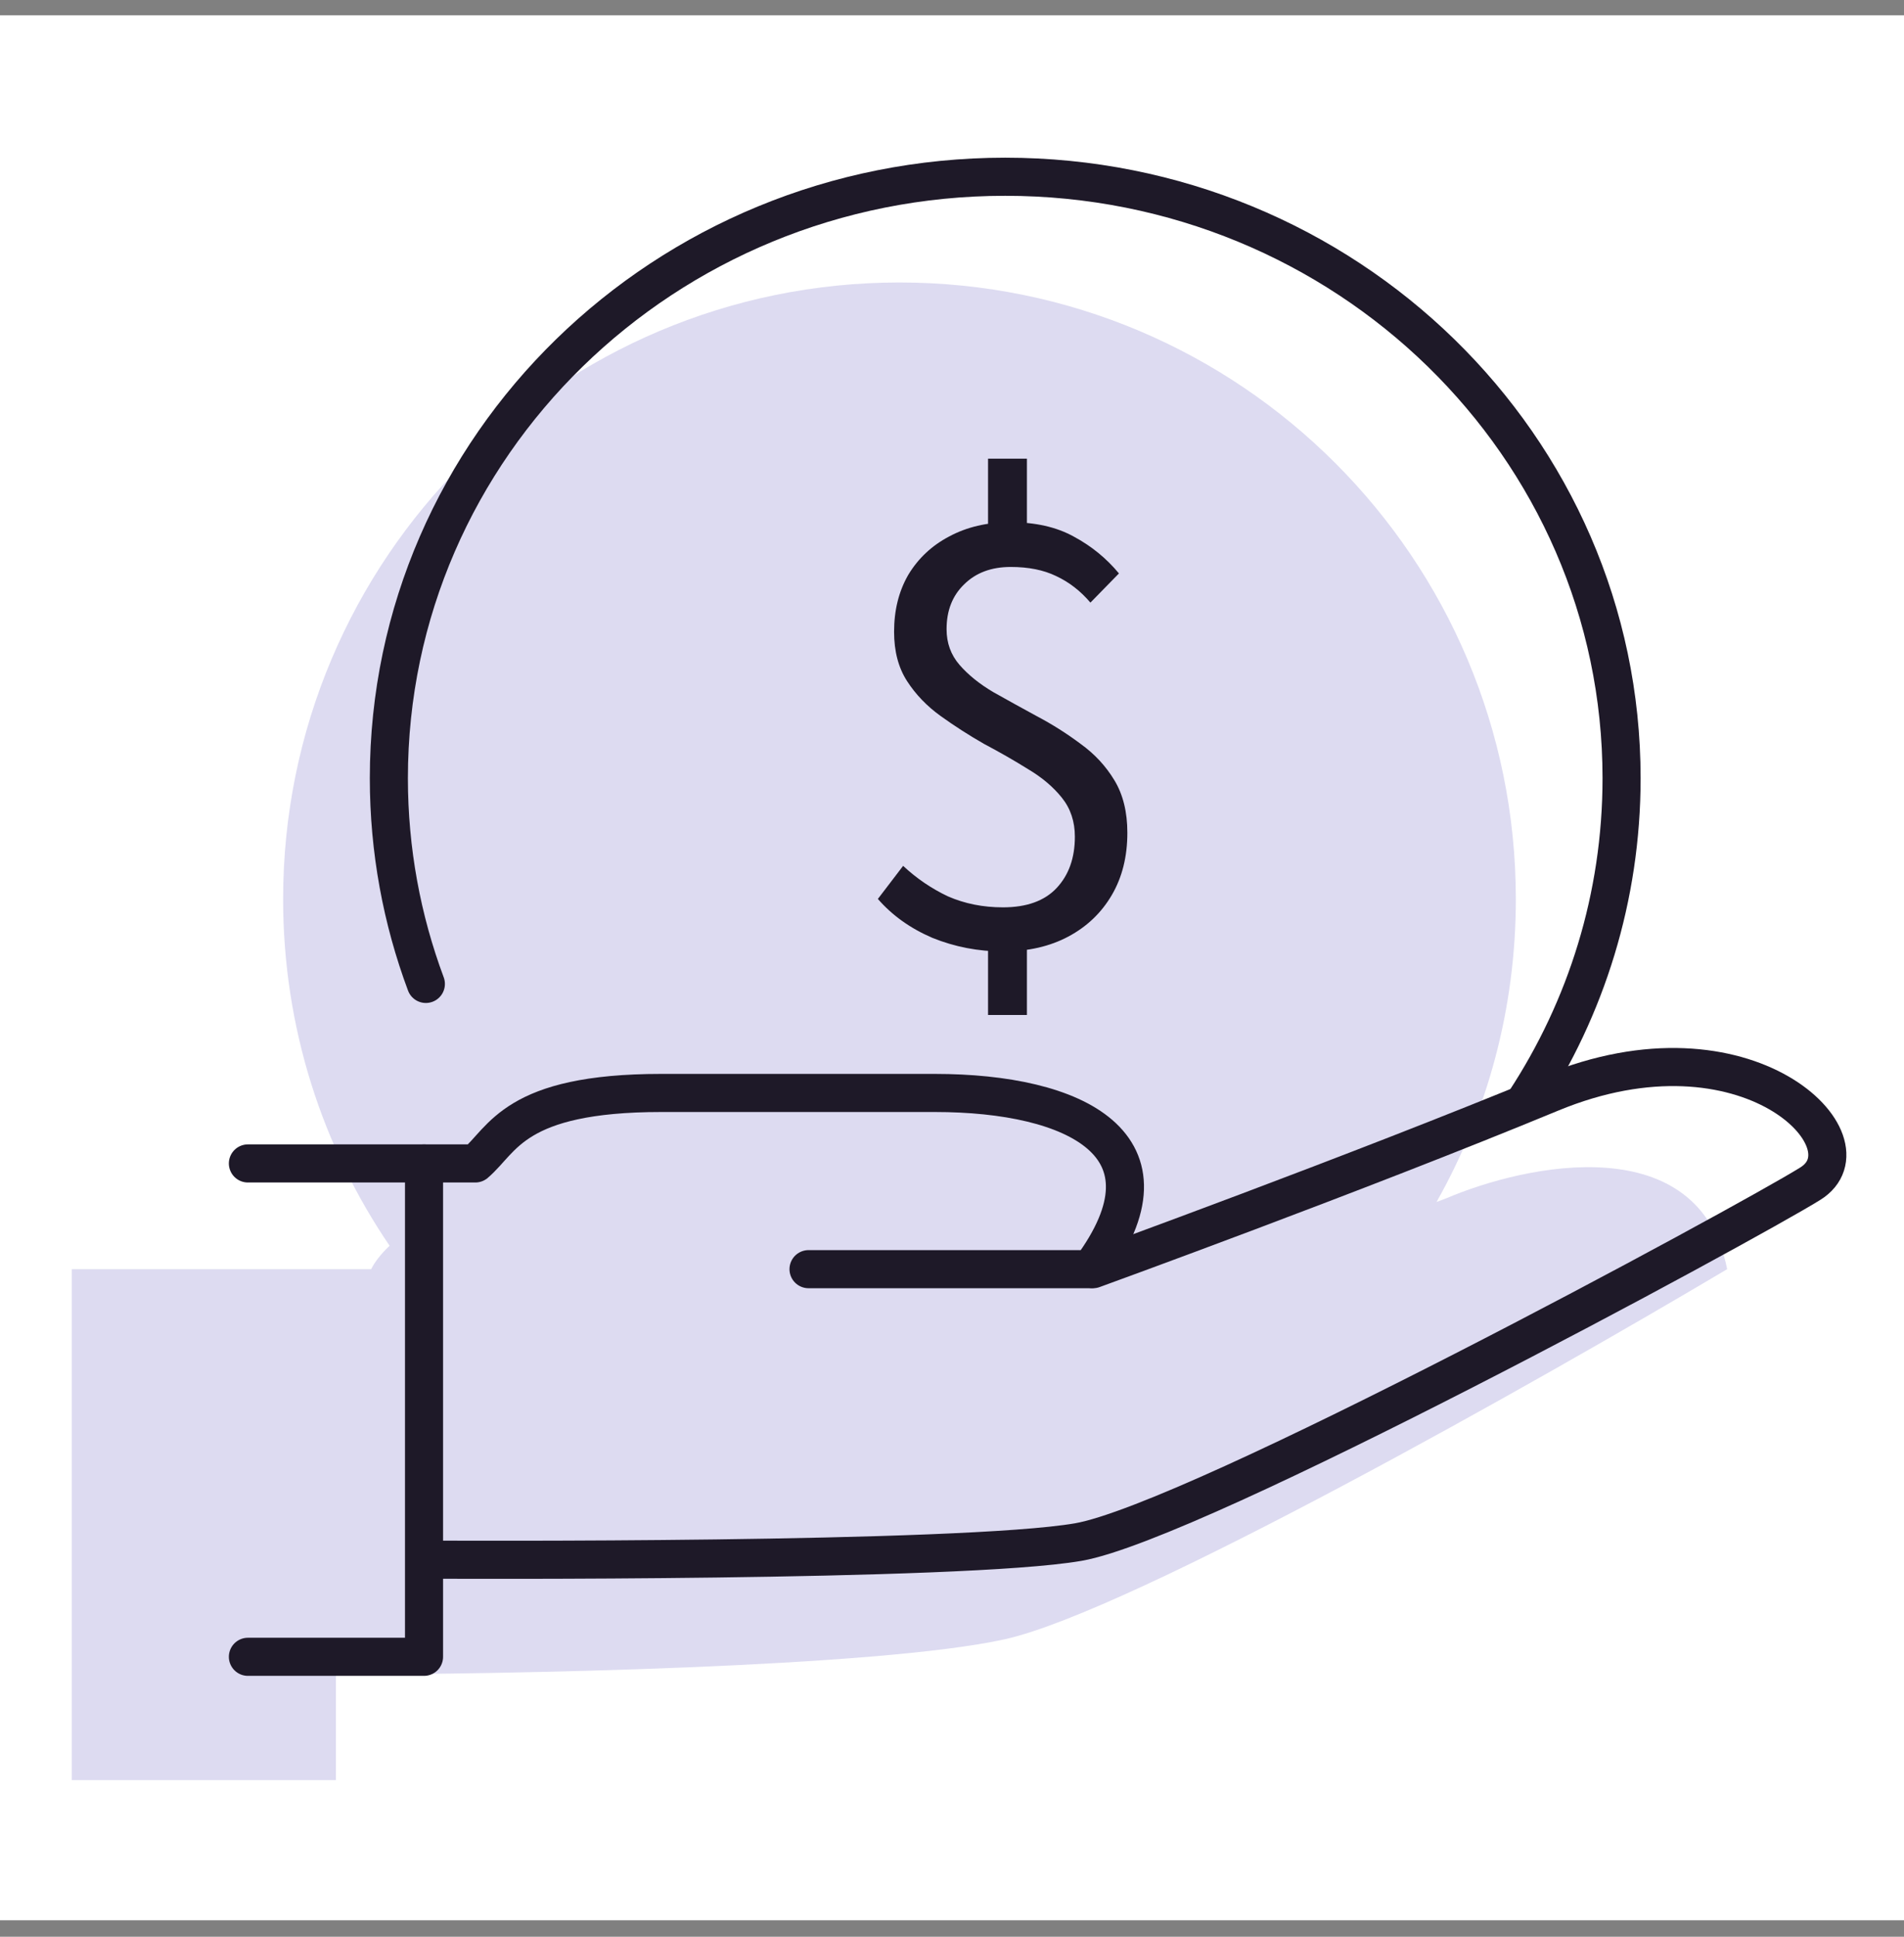
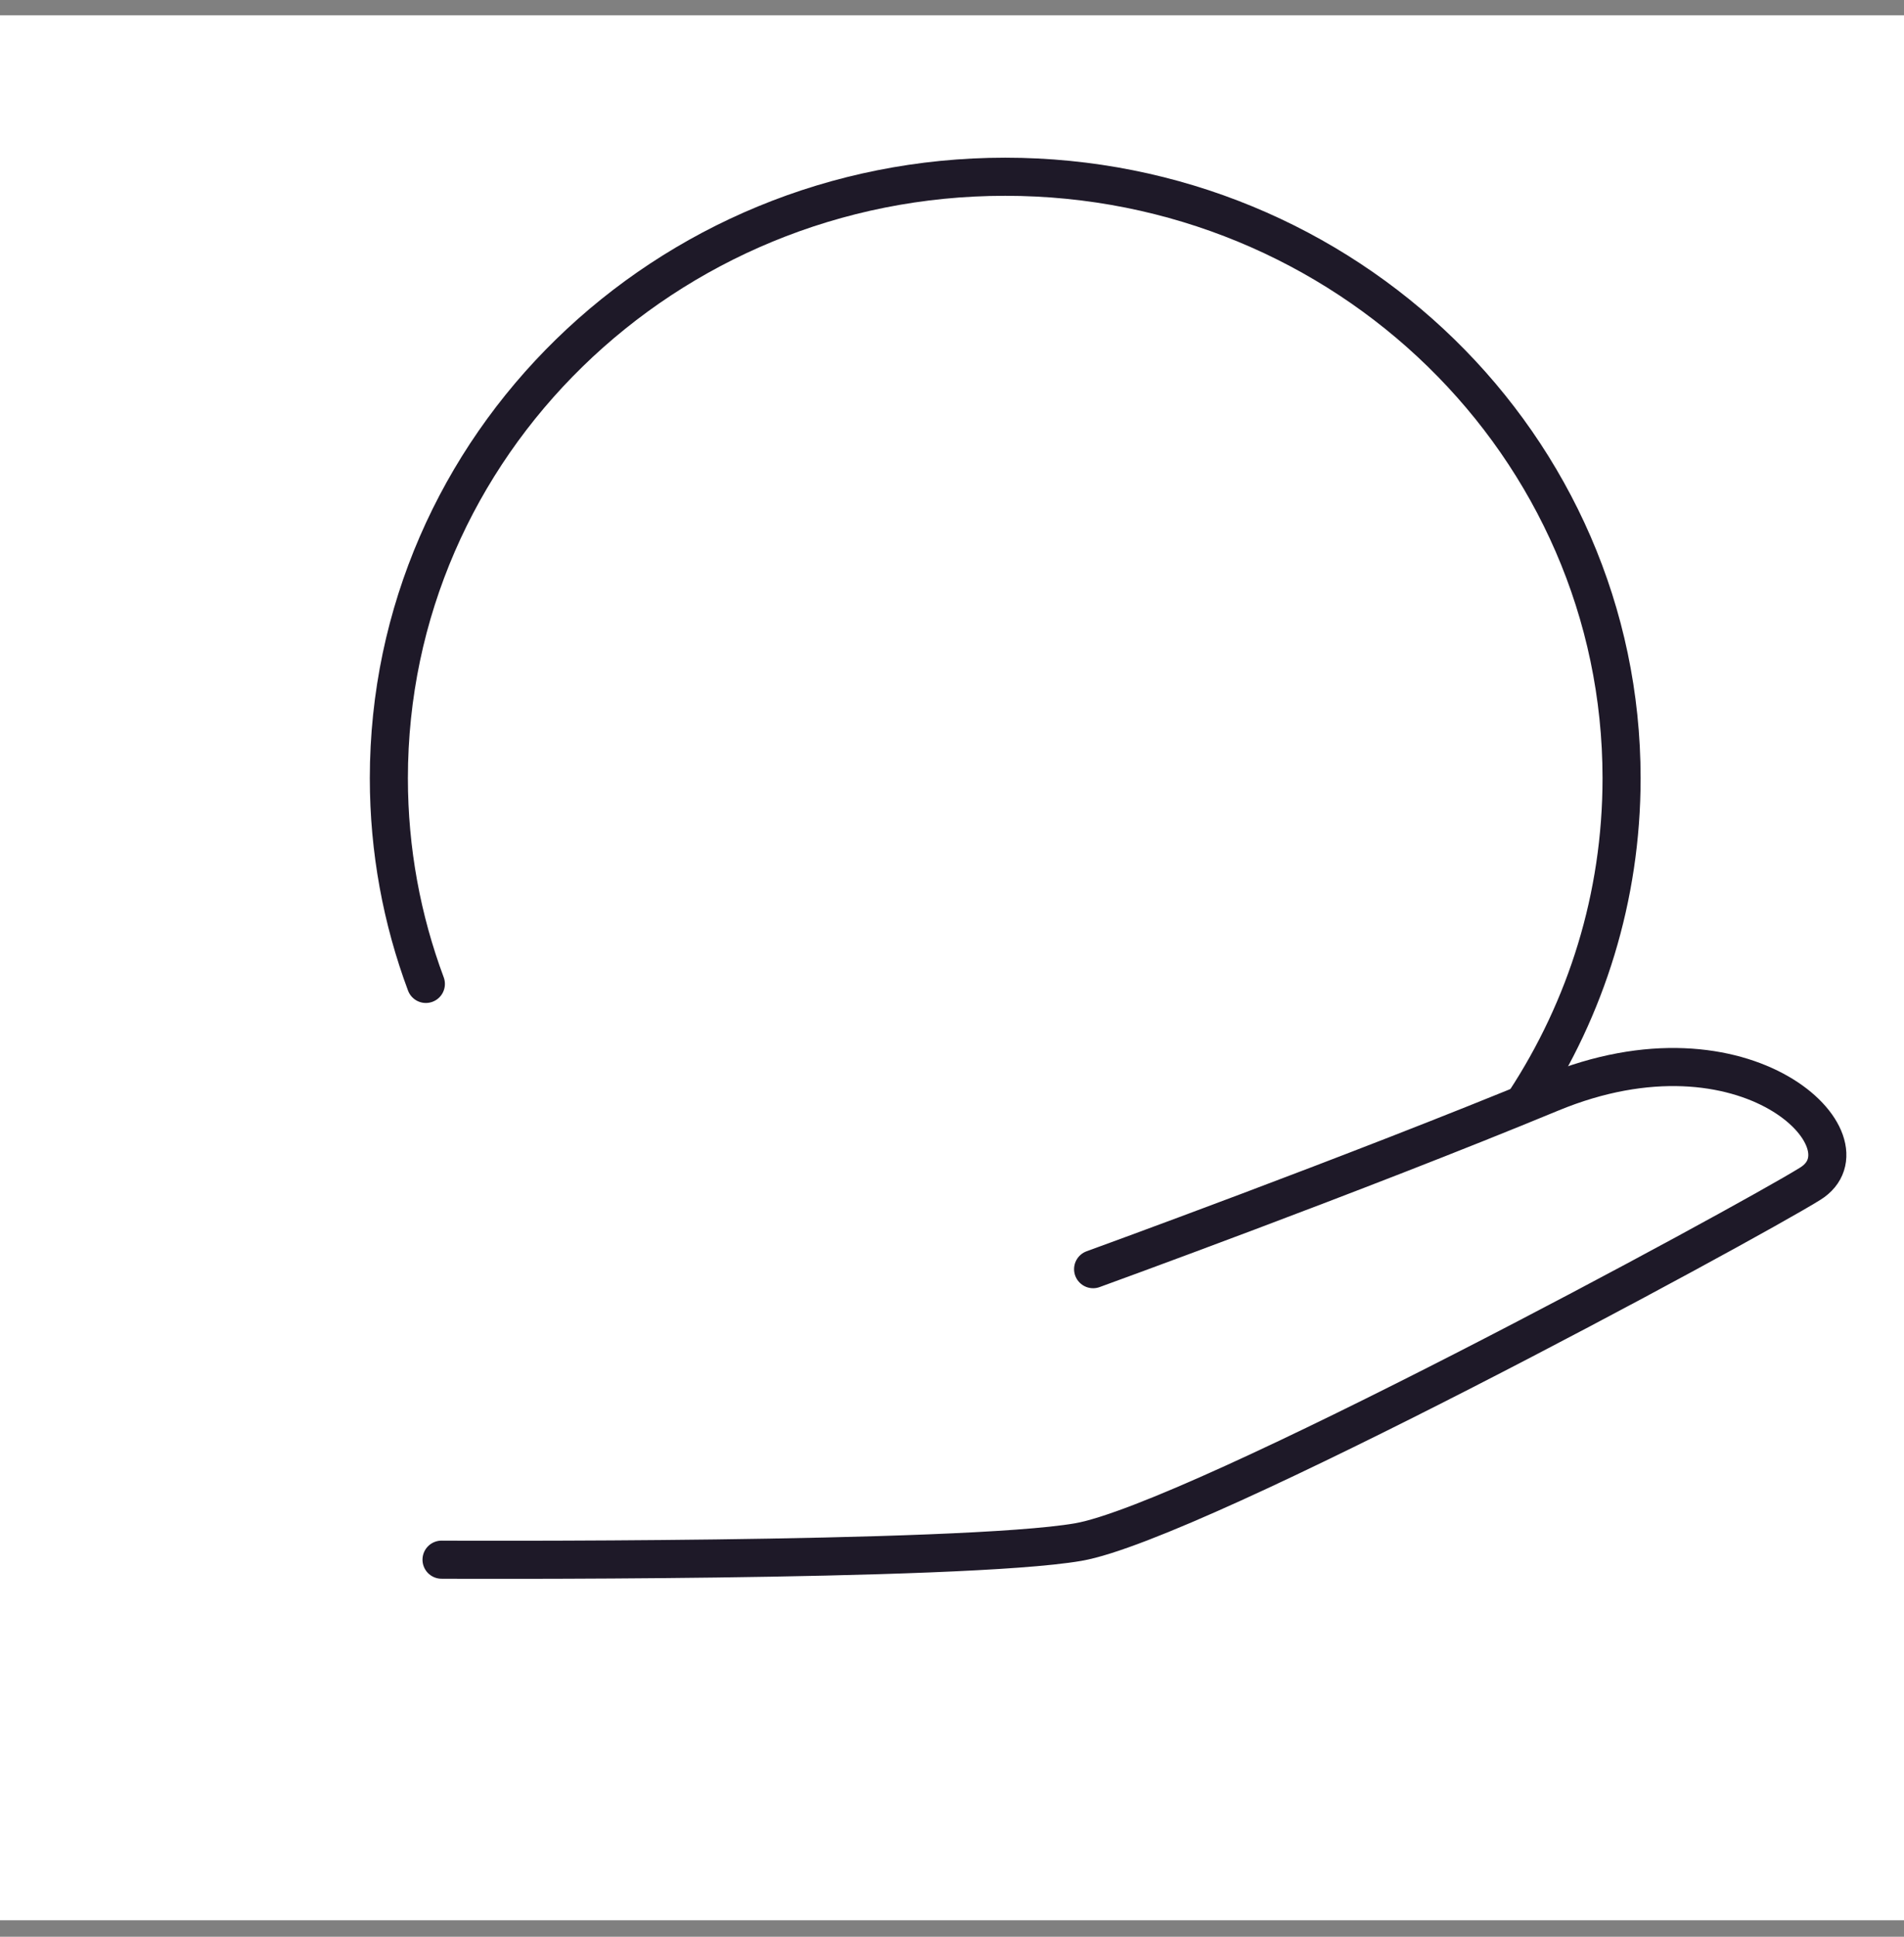
<svg xmlns="http://www.w3.org/2000/svg" width="60" height="61" viewBox="0 0 60 61" fill="none">
  <rect x="0" y="0" width="60" height="61" fill="#808080" stroke="none" />
  <rect width="60" height="60" transform="translate(0 0.482)" fill="white" />
-   <path fill-rule="evenodd" clip-rule="evenodd" d="M45.269 37.857C46.86 35.04 47.768 31.786 47.768 28.32C47.768 17.593 39.072 8.897 28.345 8.897C17.618 8.897 8.922 17.593 8.922 28.32C8.922 32.367 10.16 36.125 12.277 39.236C11.989 39.507 11.798 39.769 11.696 39.974H2.262V56.067H10.586V52.738C15.95 52.738 27.678 52.516 31.674 51.628C35.669 50.74 48.507 43.489 54.427 39.974C53.539 35.534 48.137 36.644 45.547 37.754L45.269 37.857Z" fill="#DDDBF1" />
-   <path d="M13.363 36.644H14.979C15.854 35.904 16.19 34.424 20.835 34.424C23.42 34.424 25.017 34.424 29.457 34.424C33.896 34.424 37.273 36.067 34.365 39.974H25.479" stroke="#1E1928" stroke-width="1.2" stroke-linecap="round" stroke-linejoin="round" />
  <path d="M34.447 39.974C34.447 39.974 42.697 36.98 48.876 34.425C55.054 31.869 59.102 36.007 57.043 37.284C54.983 38.562 37.683 47.931 33.975 48.57C30.268 49.208 13.914 49.124 13.914 49.124" stroke="#1E1928" stroke-width="1.2" stroke-linecap="round" stroke-linejoin="round" />
-   <path d="M7.812 36.644H13.362V52.183H7.812" stroke="#1E1928" stroke-width="1.2" stroke-linecap="round" stroke-linejoin="round" />
  <path d="M13.42 30.99C12.666 28.968 12.254 26.786 12.254 24.51C12.254 14.048 20.95 5.567 31.677 5.567C42.404 5.567 51.1 14.048 51.1 24.51C51.1 28.26 49.982 31.756 48.054 34.698" stroke="#1E1928" stroke-width="1.2" stroke-linecap="round" stroke-linejoin="round" />
-   <path d="M31.605 29.967C30.829 29.967 30.087 29.824 29.38 29.538C28.685 29.239 28.113 28.83 27.664 28.313L28.46 27.271C28.883 27.666 29.352 27.986 29.87 28.231C30.401 28.463 30.979 28.578 31.605 28.578C32.354 28.578 32.919 28.374 33.3 27.966C33.682 27.557 33.872 27.019 33.872 26.352C33.872 25.876 33.736 25.467 33.464 25.127C33.192 24.787 32.838 24.487 32.402 24.228C31.966 23.956 31.503 23.691 31.013 23.432C30.537 23.16 30.081 22.867 29.645 22.554C29.209 22.241 28.855 21.873 28.583 21.451C28.311 21.029 28.175 20.512 28.175 19.899C28.175 19.218 28.324 18.619 28.624 18.102C28.937 17.584 29.366 17.183 29.91 16.897C30.469 16.597 31.109 16.448 31.83 16.448C32.62 16.448 33.287 16.597 33.831 16.897C34.39 17.196 34.866 17.584 35.261 18.061L34.362 18.98C34.049 18.612 33.688 18.333 33.28 18.143C32.885 17.952 32.409 17.857 31.851 17.857C31.238 17.857 30.748 18.041 30.38 18.408C30.013 18.762 29.829 19.232 29.829 19.817C29.829 20.253 29.965 20.627 30.237 20.941C30.509 21.254 30.863 21.54 31.299 21.798C31.735 22.043 32.191 22.295 32.667 22.554C33.158 22.812 33.62 23.105 34.056 23.432C34.492 23.745 34.846 24.126 35.118 24.576C35.39 25.025 35.526 25.576 35.526 26.23C35.526 26.979 35.363 27.632 35.036 28.19C34.71 28.748 34.254 29.184 33.668 29.497C33.083 29.81 32.395 29.967 31.605 29.967ZM31.136 31.968V29.375H32.361V31.968H31.136ZM31.136 17.081V14.446H32.361V17.081H31.136Z" fill="#1E1928" />
</svg>